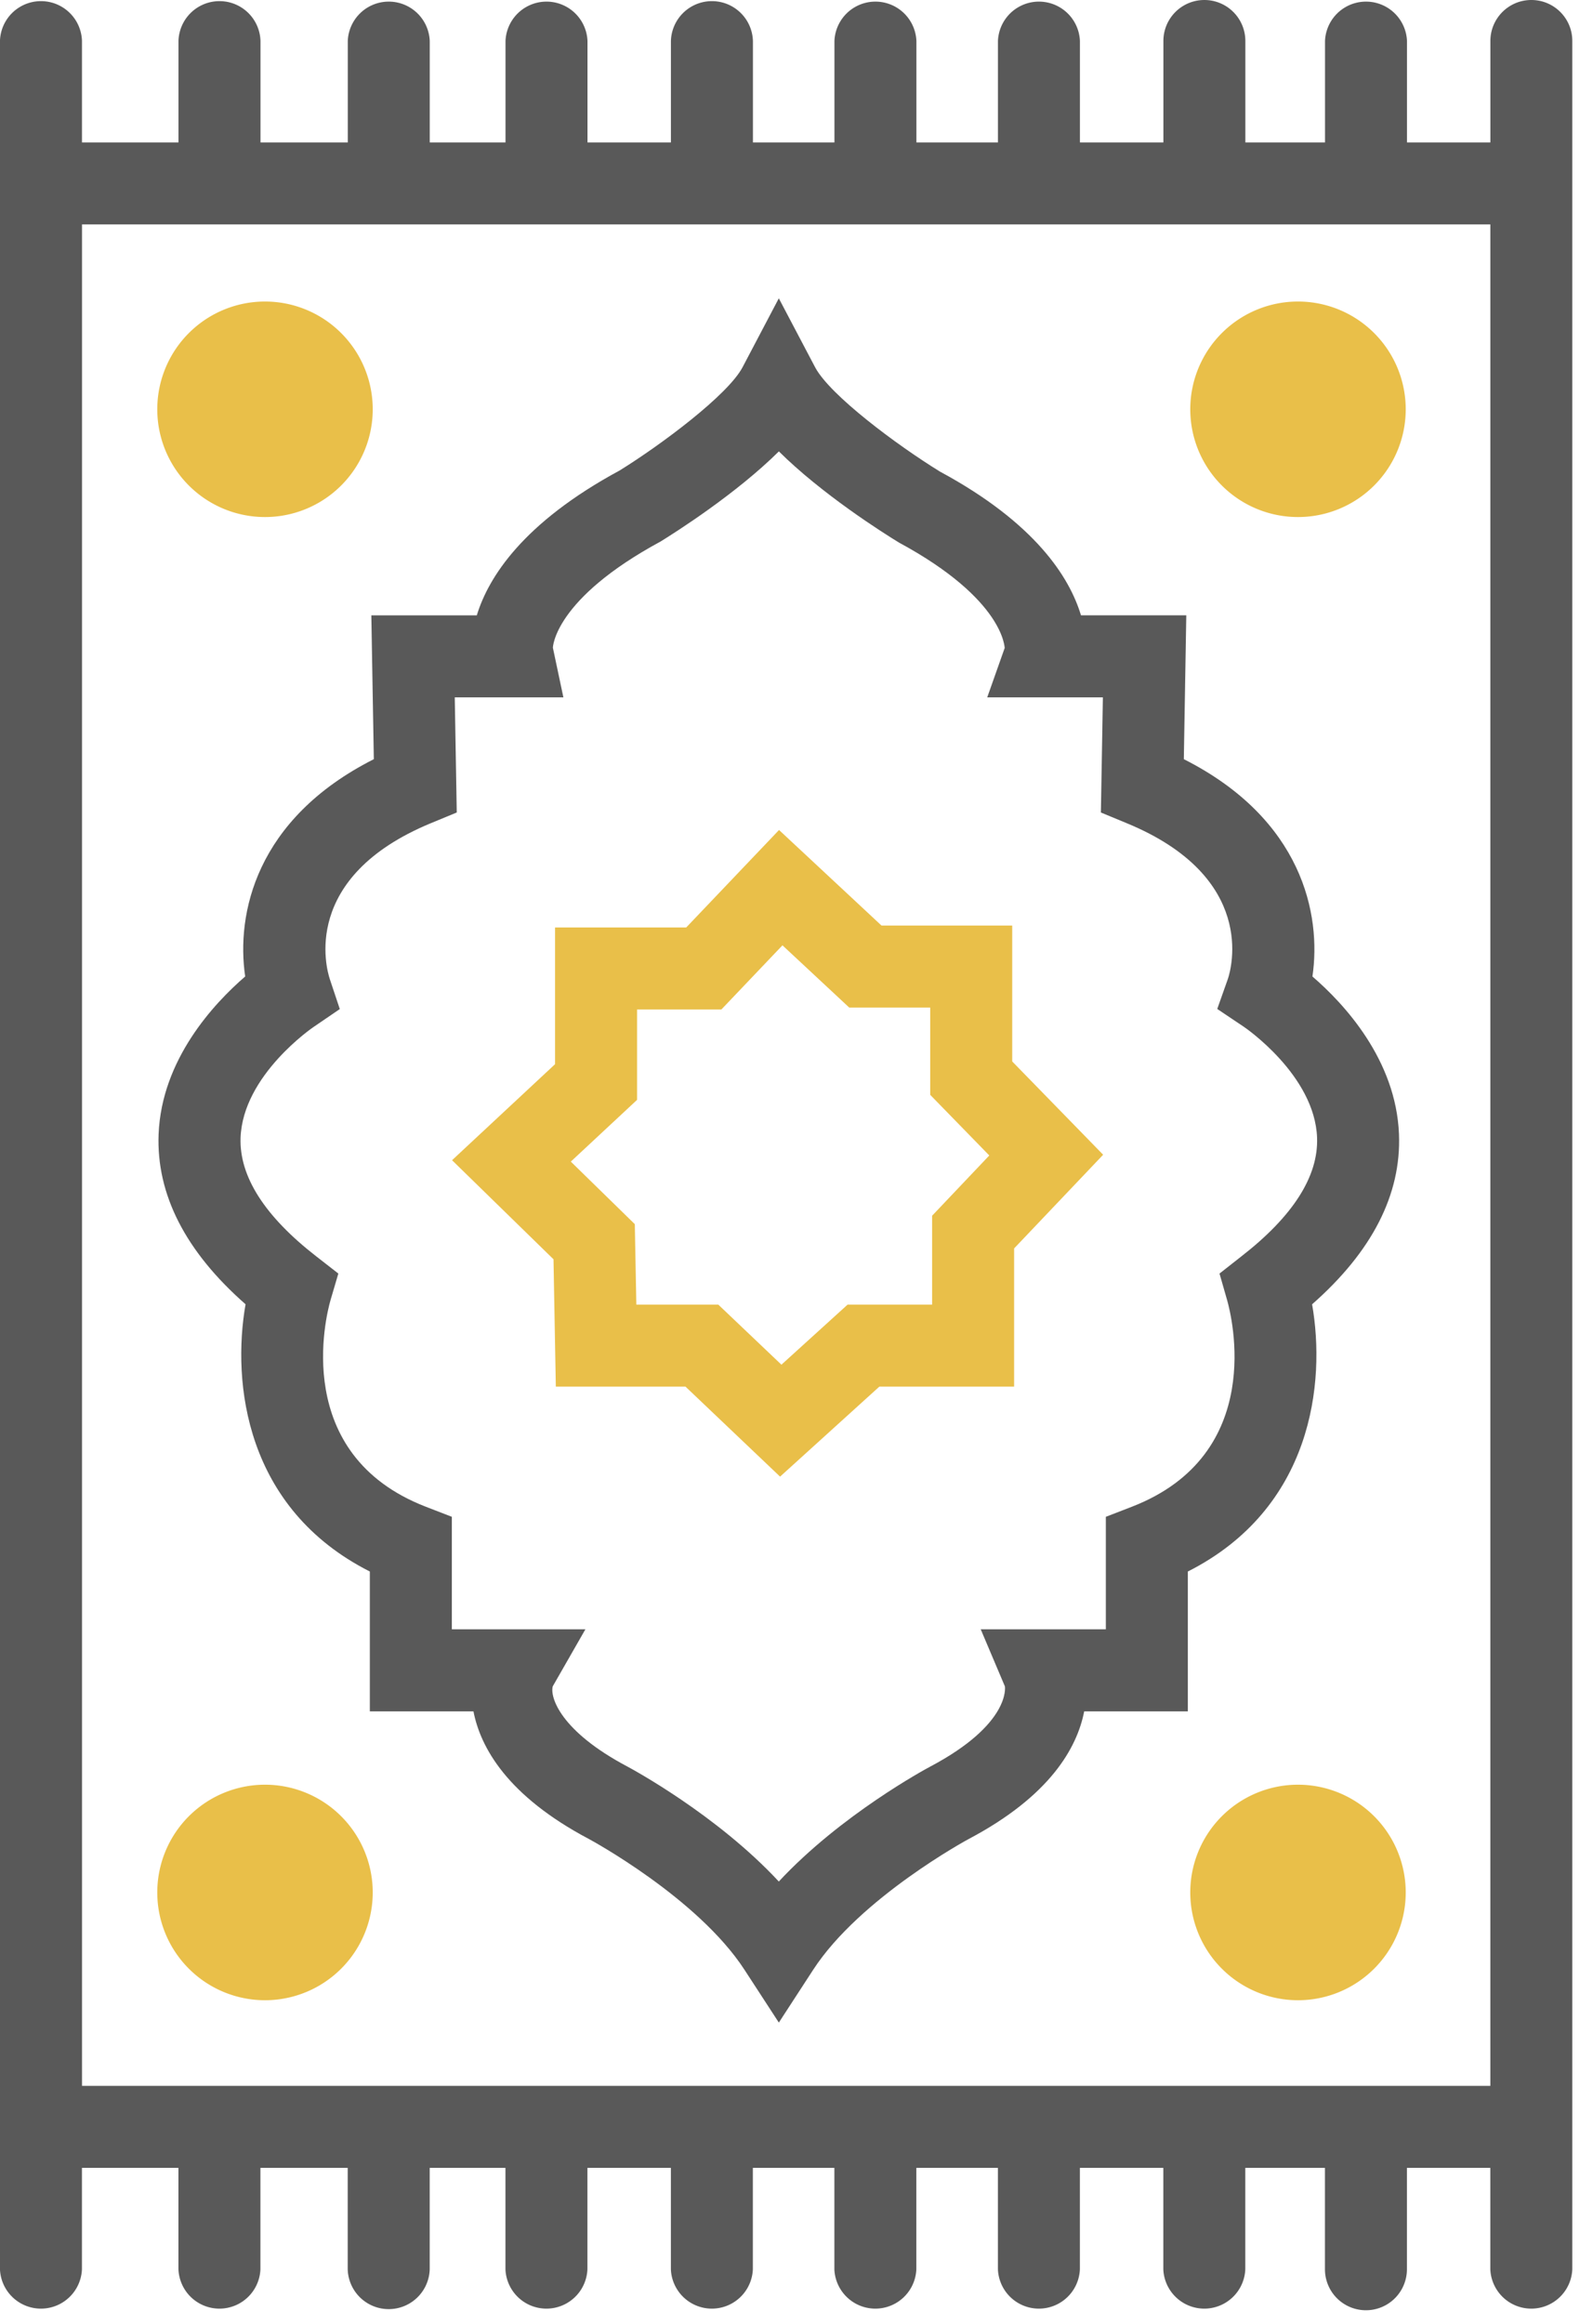
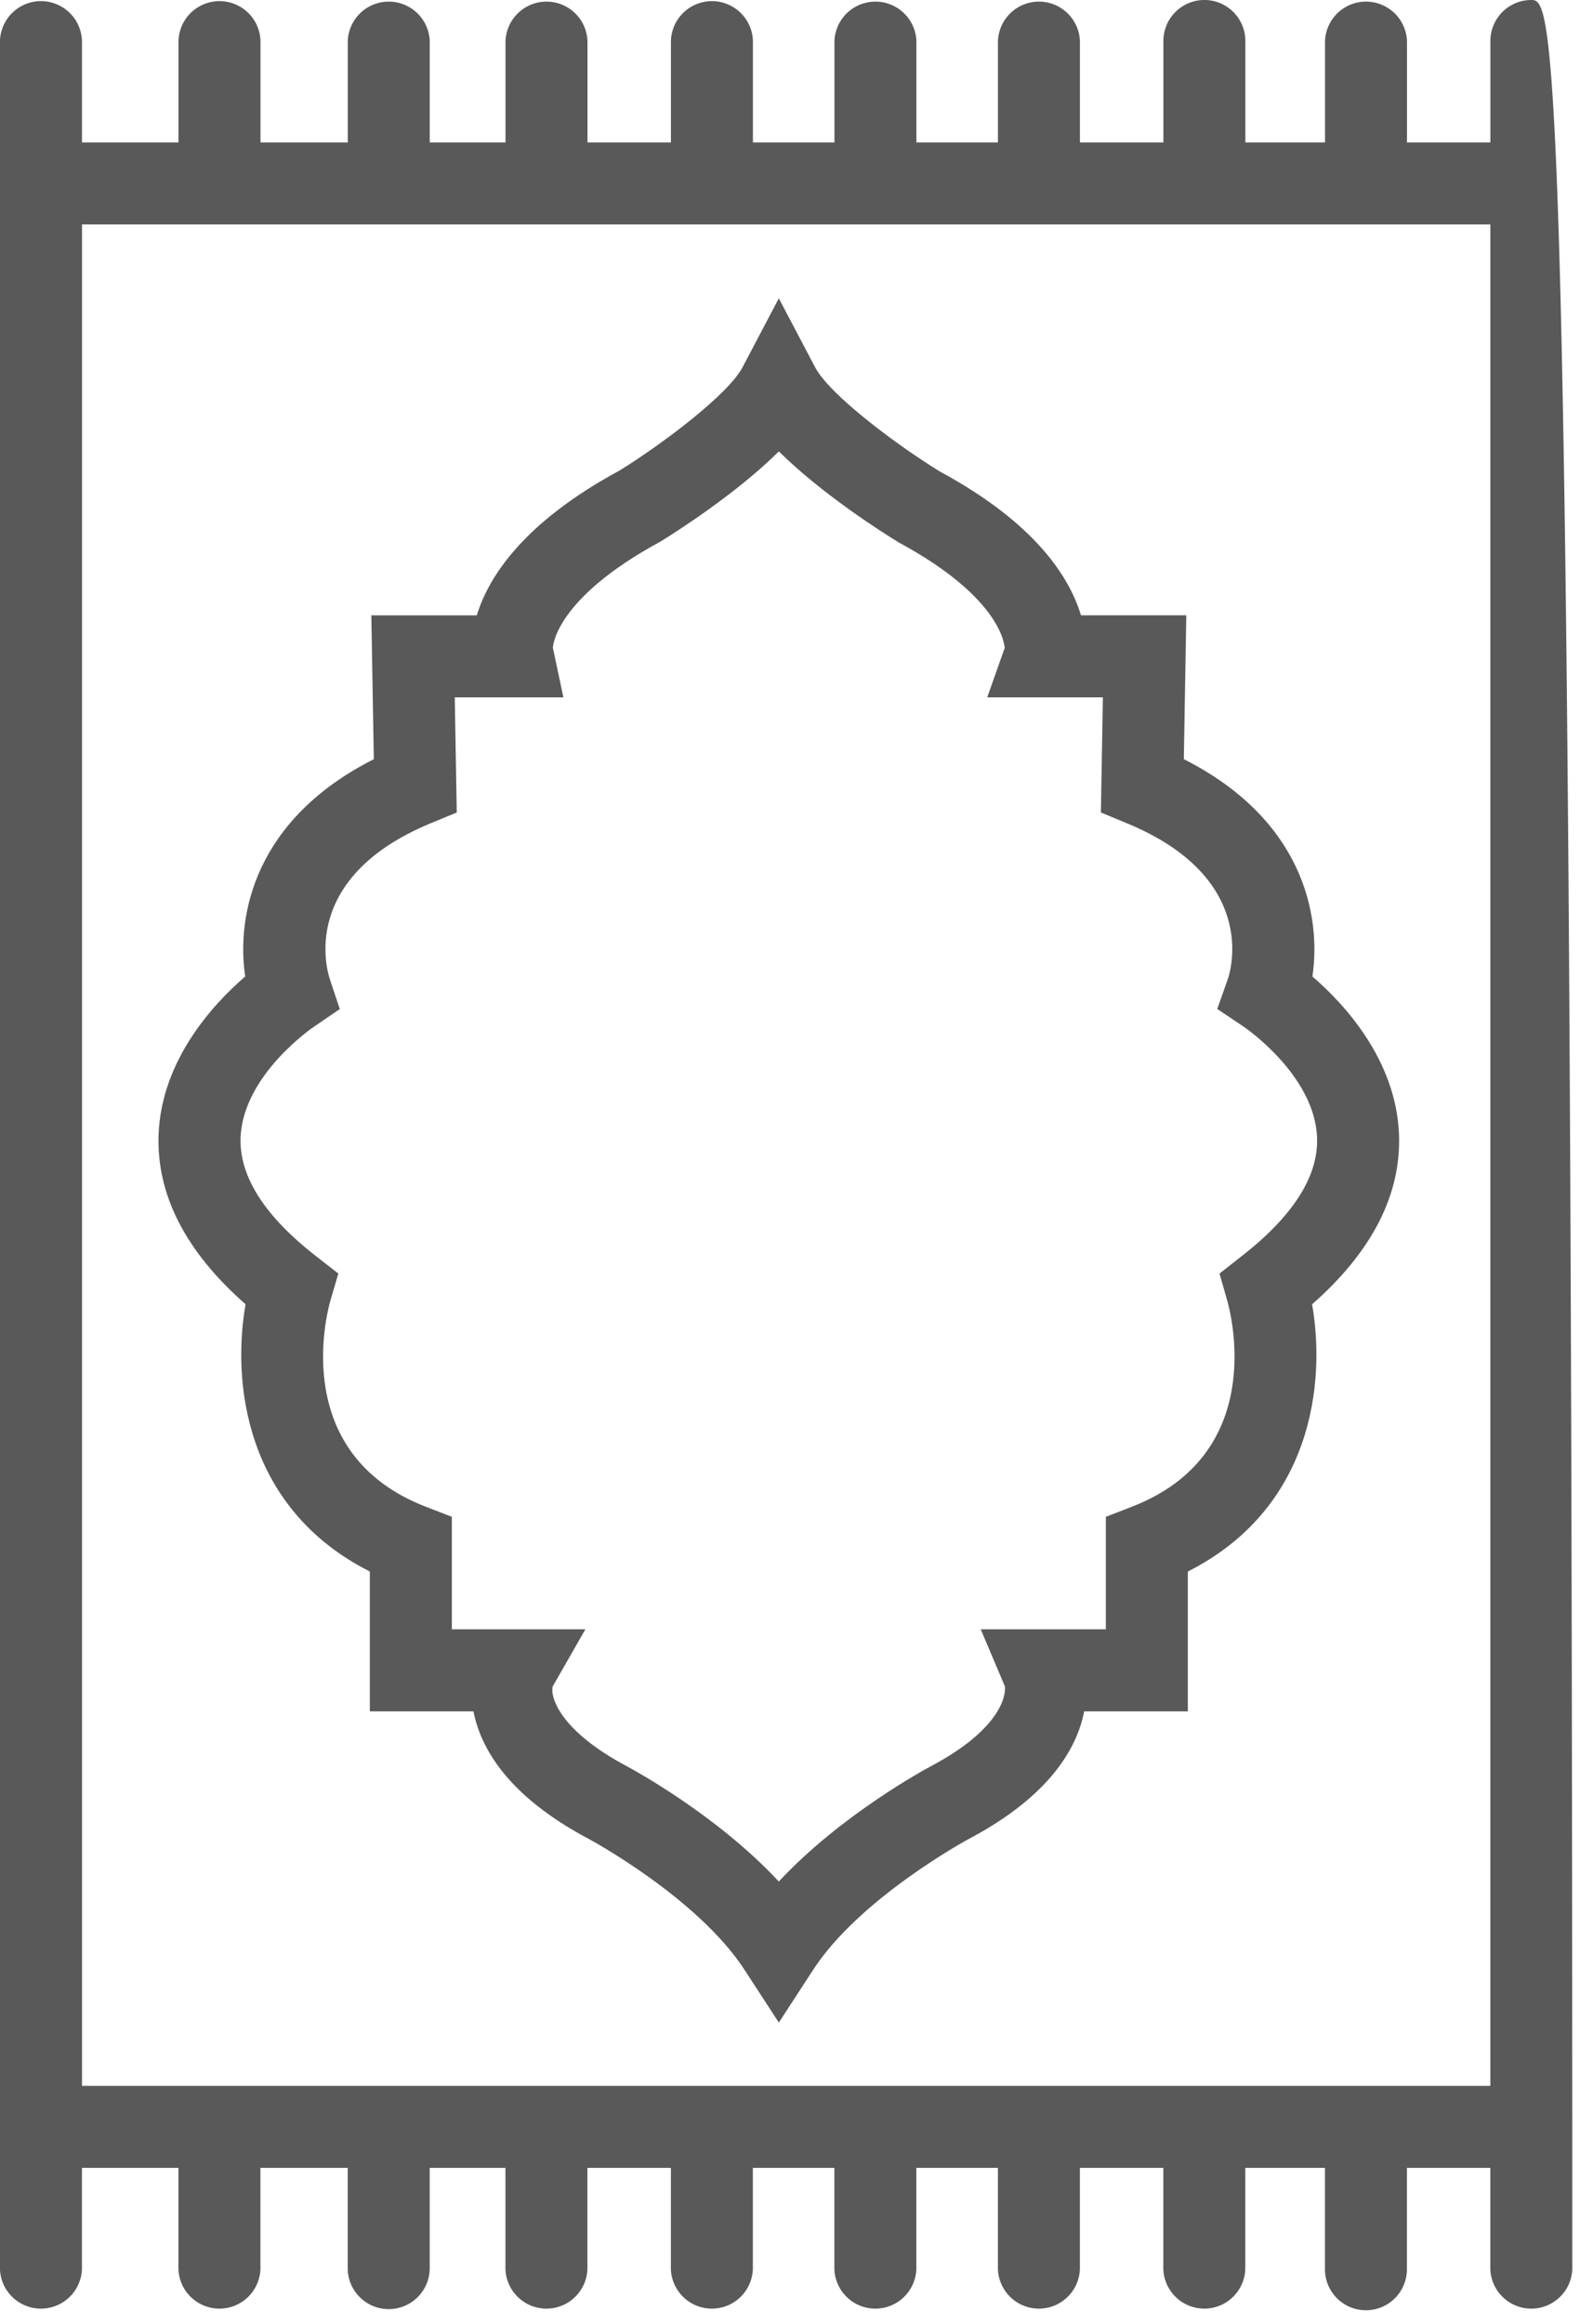
<svg xmlns="http://www.w3.org/2000/svg" width="48" height="70">
  <g fill="none" fill-rule="evenodd">
-     <path d="M2.47 62.83h42.437V6.76H2.471v56.07zM46.143 0c-.682 0-1.235.553-1.235 1.235V4.29h-2.513V1.235a1.236 1.236 0 0 0-2.47 0V4.29h-2.4V1.235a1.235 1.235 0 1 0-2.47 0V4.29H32.54V1.235a1.236 1.236 0 0 0-2.47 0V4.29h-2.457V1.235a1.236 1.236 0 0 0-2.47 0V4.29h-2.456V1.235a1.236 1.236 0 0 0-2.471 0V4.29h-2.514V1.235a1.236 1.236 0 0 0-2.47 0V4.29h-2.283V1.235a1.236 1.236 0 0 0-2.47 0V4.29h-2.63V1.235a1.236 1.236 0 0 0-2.471 0V4.29H2.47V1.235a1.236 1.236 0 0 0-2.471 0v67.119a1.236 1.236 0 0 0 2.47 0V65.3h2.908v3.054a1.236 1.236 0 0 0 2.47 0V65.3h2.63v3.054a1.236 1.236 0 0 0 2.471 0V65.3h2.282v3.054a1.236 1.236 0 0 0 2.47 0V65.3h2.515v3.054a1.236 1.236 0 0 0 2.47 0V65.3h2.456v3.054a1.236 1.236 0 0 0 2.47 0V65.3h2.458v3.054a1.236 1.236 0 0 0 2.47 0V65.3h2.514v3.054a1.236 1.236 0 0 0 2.47 0V65.3h2.4v3.054a1.235 1.235 0 1 0 2.47 0V65.3h2.513v3.054a1.236 1.236 0 0 0 2.47 0V1.235C47.378.553 46.825 0 46.143 0z" fill="#595959" />
+     <path d="M2.47 62.83h42.437V6.76H2.471v56.07zM46.143 0c-.682 0-1.235.553-1.235 1.235V4.29h-2.513V1.235a1.236 1.236 0 0 0-2.47 0V4.29h-2.4V1.235a1.235 1.235 0 1 0-2.47 0V4.29H32.54V1.235a1.236 1.236 0 0 0-2.47 0V4.29h-2.457V1.235a1.236 1.236 0 0 0-2.47 0V4.29h-2.456V1.235a1.236 1.236 0 0 0-2.471 0V4.29h-2.514V1.235a1.236 1.236 0 0 0-2.47 0V4.29h-2.283V1.235a1.236 1.236 0 0 0-2.47 0V4.29h-2.63V1.235a1.236 1.236 0 0 0-2.471 0V4.29H2.47V1.235a1.236 1.236 0 0 0-2.471 0v67.119a1.236 1.236 0 0 0 2.47 0V65.3h2.908v3.054a1.236 1.236 0 0 0 2.47 0V65.3h2.63v3.054a1.236 1.236 0 0 0 2.471 0V65.3h2.282v3.054a1.236 1.236 0 0 0 2.47 0V65.3h2.515v3.054a1.236 1.236 0 0 0 2.47 0V65.3h2.456v3.054a1.236 1.236 0 0 0 2.47 0V65.3h2.458v3.054a1.236 1.236 0 0 0 2.47 0V65.3h2.514v3.054a1.236 1.236 0 0 0 2.47 0V65.3h2.4v3.054a1.235 1.235 0 1 0 2.47 0V65.3h2.513v3.054a1.236 1.236 0 0 0 2.47 0C47.378.553 46.825 0 46.143 0z" fill="#595959" />
    <path d="M13.615 49.078h4.024l-.984 1.718c-.087.33.235 1.35 2.246 2.414.133.071 2.695 1.452 4.566 3.465 1.872-2.013 4.434-3.394 4.563-3.462 2.433-1.287 2.253-2.407 2.249-2.417l-.728-1.718h3.77v-3.389l.789-.305c4.06-1.576 3-5.749 2.866-6.219l-.23-.803.658-.517c1.555-1.208 2.323-2.41 2.282-3.573-.067-1.889-2.186-3.329-2.207-3.343l-.801-.537.322-.91c.099-.296.892-3.06-3.05-4.686l-.778-.322.06-3.468h-3.485l.527-1.49c-.01-.002-.003-1.452-3.185-3.172-.5-.305-2.329-1.465-3.62-2.747-1.291 1.28-3.108 2.432-3.562 2.713-3.21 1.735-3.25 3.19-3.247 3.204l.316 1.492h-3.273l.06 3.468-.78.322c-3.939 1.628-3.147 4.39-3.044 4.7l.3.899-.787.537c-.017.011-2.136 1.451-2.203 3.34-.041 1.163.726 2.365 2.282 3.573l.664.517-.238.808c-.133.465-1.194 4.638 2.869 6.214l.789.305v3.389zm9.853 11.846l-1.037-1.593c-1.406-2.164-4.657-3.923-4.69-3.939-2.451-1.296-3.262-2.748-3.475-3.843h-3.122v-4.212c-3.753-1.897-4.159-5.68-3.745-8.05-1.81-1.589-2.69-3.309-2.62-5.121.089-2.249 1.662-3.935 2.609-4.753-.276-1.87.308-4.742 3.876-6.545l-.075-4.333h3.178c.35-1.148 1.391-2.79 4.305-4.364 1.235-.764 3.26-2.27 3.703-3.11l1.092-2.075 1.093 2.075c.445.843 2.468 2.347 3.764 3.145 2.876 1.552 3.903 3.184 4.248 4.329h3.173l-.074 4.333c3.569 1.803 4.15 4.676 3.875 6.546.948.817 2.52 2.503 2.608 4.752.071 1.812-.809 3.532-2.618 5.122.414 2.368.008 6.152-3.744 8.049v4.212h-3.123c-.214 1.096-1.026 2.548-3.48 3.845-.028.014-3.278 1.773-4.685 3.937l-1.036 1.593z" fill="#595959" />
-     <path d="M19.174 39.297h2.469l1.903 1.81 1.994-1.81h2.546V36.62l1.723-1.815-1.78-1.826V30.35h-2.44l-2.012-1.875-1.841 1.933h-2.54v2.722L17.2 34.99l1.928 1.884.046 2.423zm4.331 5.182l-2.85-2.711h-3.907l-.07-3.836-3.057-2.984 3.104-2.893v-4.118h3.952l2.797-2.936 3.088 2.879H30.5v4.093l2.74 2.81-2.683 2.822v4.163h-4.061l-2.99 2.71zM42.356 12.248a3.246 3.246 0 1 1-6.49 0 3.246 3.246 0 0 1 6.49 0M11.23 12.248a3.246 3.246 0 1 1-6.49 0 3.246 3.246 0 0 1 6.49 0M42.356 56.924a3.246 3.246 0 1 1-6.49 0 3.246 3.246 0 0 1 6.49 0M11.23 56.924a3.246 3.246 0 1 1-6.49 0 3.246 3.246 0 0 1 6.49 0" fill="#E9BF49" />
  </g>
</svg>